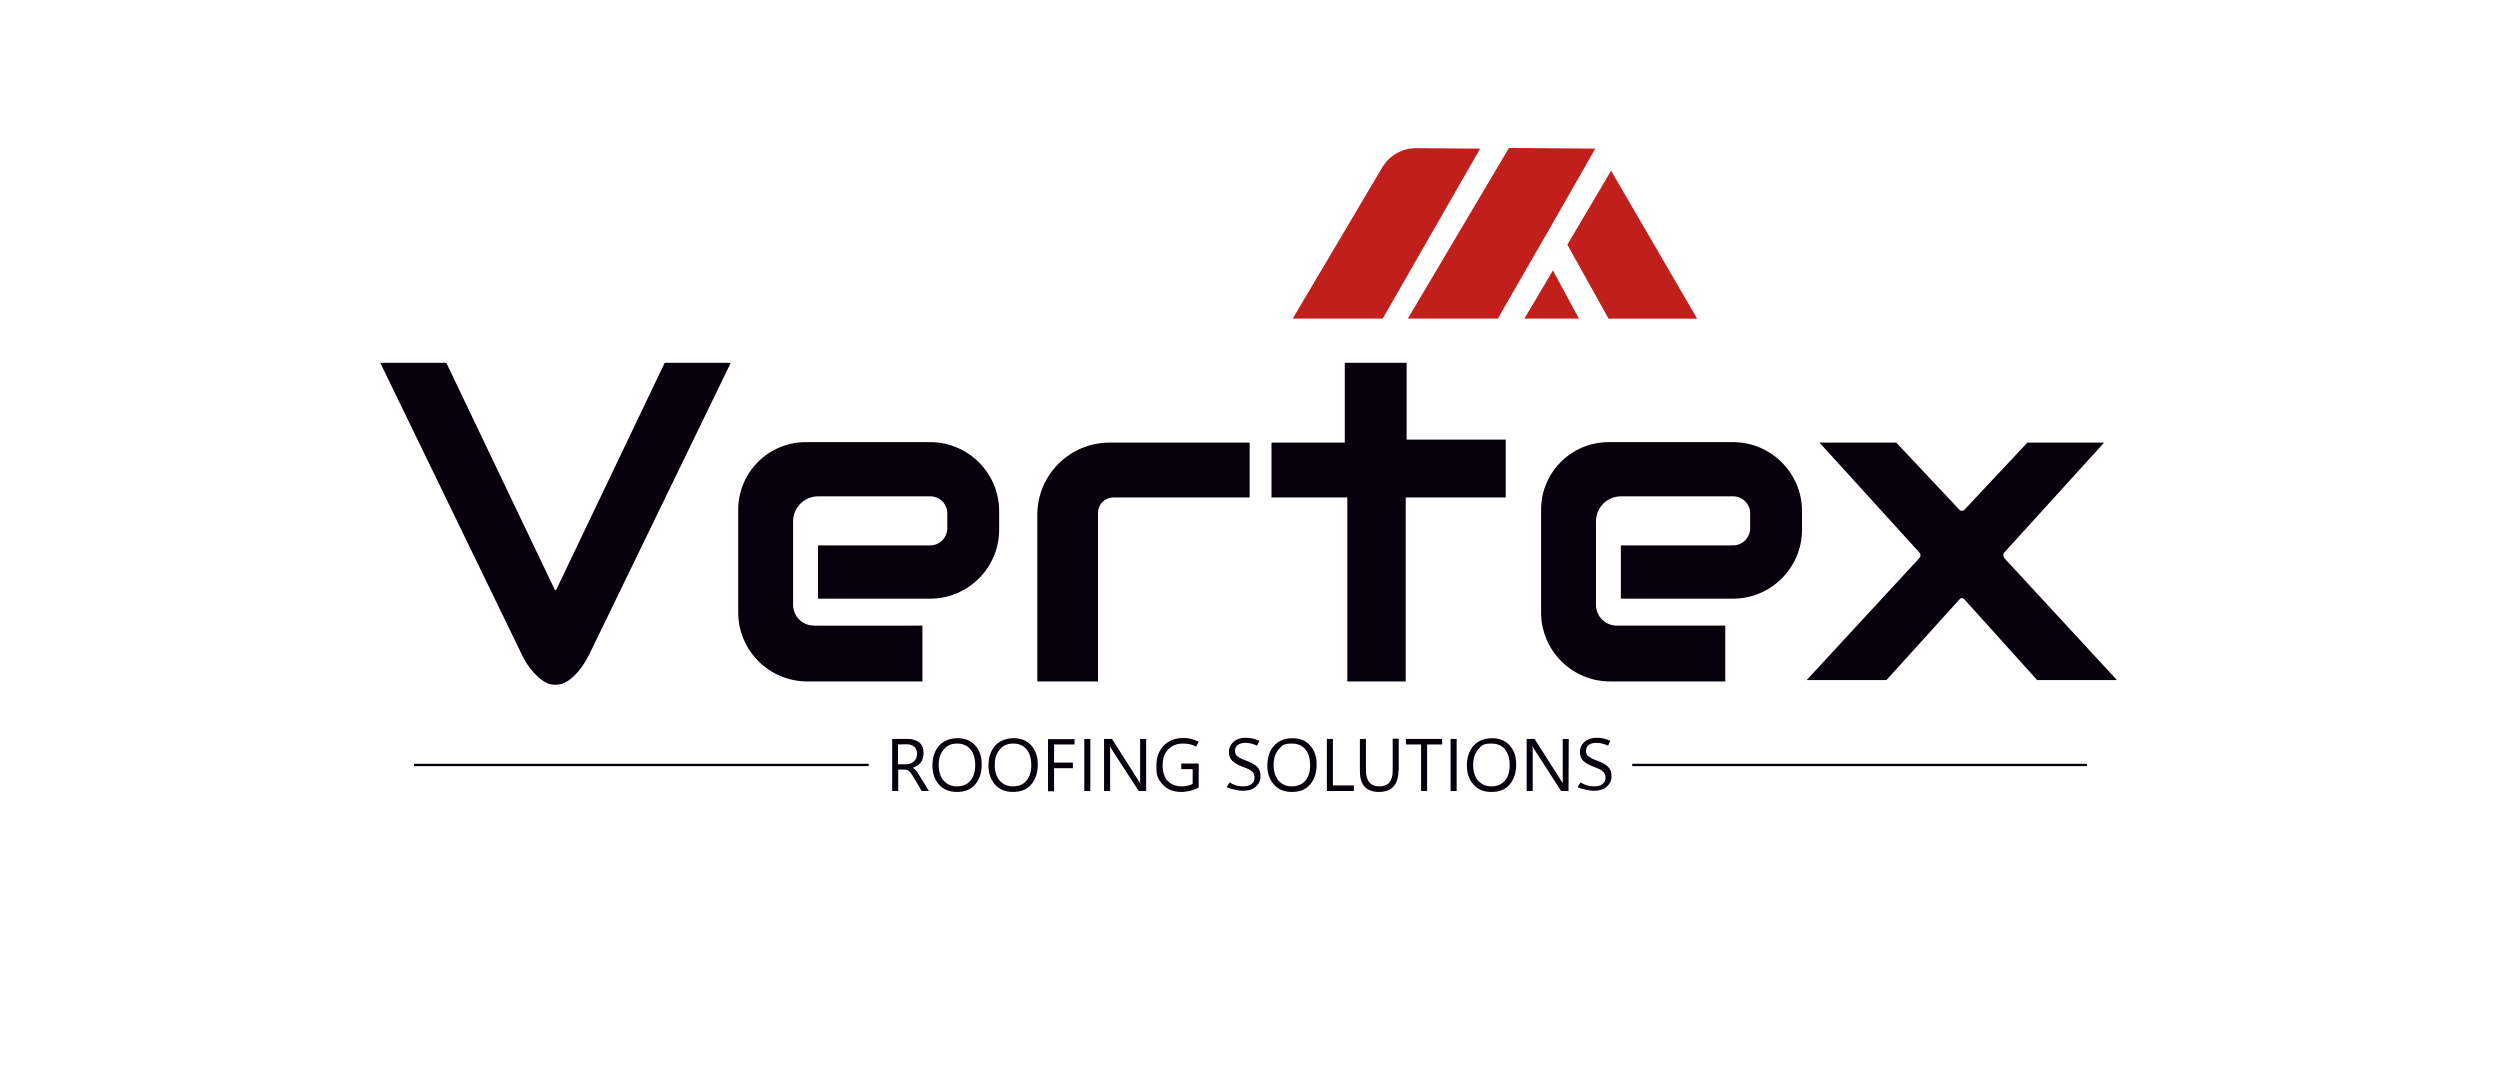
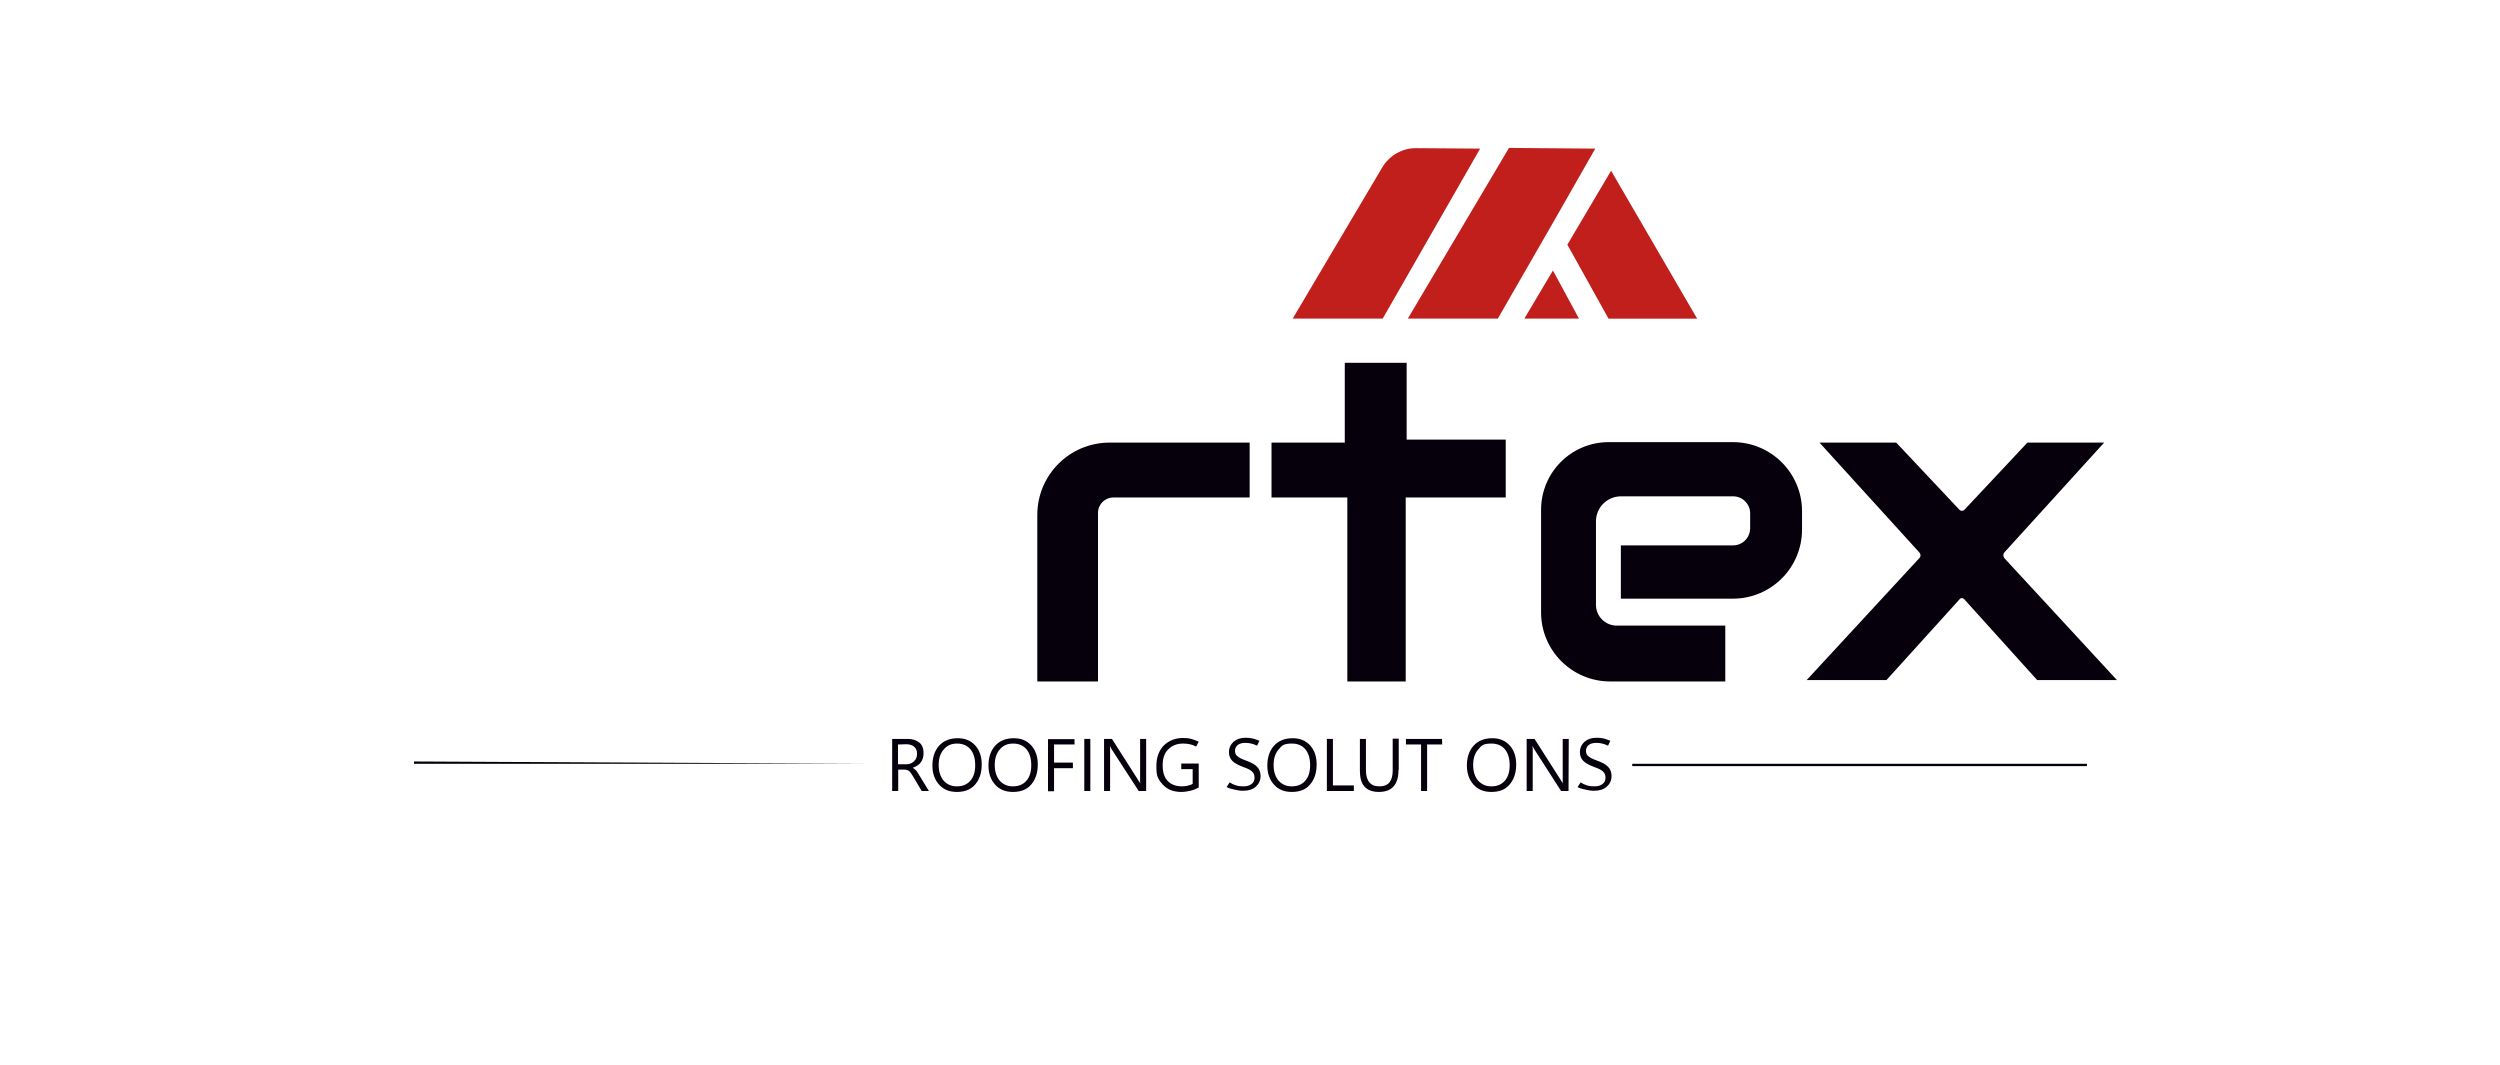
<svg xmlns="http://www.w3.org/2000/svg" data-bbox="163.5 63.6 746.7 276.9" viewBox="0 0 1074.9 457.7" data-type="color">
  <g>
-     <path d="m239.1 253.7 46.7-97.7h28.4l-60.9 125.5c-1.4 2.8-3.1 5.4-5.1 7.7-2.4 2.7-5.7 5.3-9.1 5.2h-.5c-3.4.2-6.6-2.5-9.1-5.2-2.1-2.3-3.8-4.9-5.1-7.7L163.5 156h28.4l46.7 97.7" fill="#05000b" data-color="1" />
-     <path d="M399.9 234.5h-48.2v22.9h48.2c16.4 0 29.7-13.3 29.7-29.7v-7.9c0-16.4-13.3-29.7-29.7-29.7h-53.4c-16.1 0-29.1 13-29.1 29.1v44.1c0 16.4 13.3 29.7 29.7 29.7h49.5v-24H350c-5 0-9-4-9-9v-35.8c0-6 4.8-10.8 10.8-10.8H400c4 0 7.3 3.3 7.3 7.3v6.5c-.1 4.1-3.3 7.3-7.4 7.3" fill="#05000b" data-color="1" />
    <path d="M446.2 293h25.9v-72.5c0-3.7 3-6.6 6.6-6.6h58.6v-23.6h-60.2c-17.2 0-31.1 13.9-31.1 31.1V293z" fill="#05000b" data-color="1" />
    <path fill="#05000b" d="M546.7 190.3v23.6h32.6V293h25.1v-79.1h43V189h-42.6v-33h-26.6v34.3z" data-color="1" />
    <path d="M745.1 234.5h-48.2v22.9h48.2c16.4 0 29.7-13.3 29.7-29.7v-7.9c0-16.4-13.3-29.7-29.7-29.7h-53.4c-16.1 0-29.1 13-29.1 29.1v44.1c0 16.4 13.3 29.7 29.7 29.7h49.5v-24h-46.6c-5 0-9-4-9-9v-35.8c0-6 4.8-10.8 10.8-10.8h48.2c4 0 7.3 3.3 7.3 7.3v6.5c-.1 4.1-3.3 7.3-7.4 7.3" fill="#05000b" data-color="1" />
    <path d="M875.9 292.4h34.3l-48.3-52.3c-.7-.8-.7-2 0-2.7l42.8-47.1h-33l-27 28.8c-.6.7-1.7.7-2.3 0l-27.1-28.8h-33l43 47.3c.6.7.6 1.7 0 2.3l-48.5 52.5h34.3l31.5-34.8c.5-.6 1.4-.6 1.9 0z" fill="#05000b" data-color="1" />
    <path fill="#c11f1b" d="m685.9 63.9-19 33.3L644 137h-38.7l43.5-73.4z" data-color="2" />
    <path d="M636.4 63.9 594.5 137h-38.7l38.5-65c3.1-5.2 8.7-8.4 14.7-8.3z" fill="#c11f1b" data-color="2" />
    <path fill="#c11f1b" d="m692.7 73.4 37 63.6h-38.1l-17.7-31.8z" data-color="2" />
    <path fill="#c11f1b" d="m655.4 137 12.3-20.7 11.2 20.7z" data-color="2" />
    <path d="M399.4 340.1h-3.1l-3.8-6.4c-.7-1.2-1.3-2-1.8-2.3s-1.1-.5-1.9-.5h-2.6v9.2h-2.6v-22.4h6.7c1.9 0 3.6.5 4.9 1.5s1.9 2.6 1.9 4.6c0 1.6-.4 2.9-1.2 4s-2 1.8-3.4 2.3v.1q.75.45 1.2.9c.4.3.7.8 1.1 1.5zm-13.3-20v8.5h3.6c1.3 0 2.4-.4 3.3-1.3.9-.8 1.3-1.9 1.3-3.3 0-1.2-.4-2.2-1.2-2.9s-1.9-1.1-3.4-1.1z" fill="#05000b" data-color="1" />
    <path d="M411.4 340.5c-3.2 0-5.7-1-7.6-3.1s-2.9-4.8-2.9-8.2c0-3.6 1-6.5 2.9-8.6s4.6-3.2 8-3.2c3.1 0 5.6 1 7.5 3.1s2.8 4.8 2.8 8.2c0 3.7-1 6.5-2.9 8.7s-4.6 3.1-7.8 3.1m0-2.4c2.5 0 4.4-.8 5.8-2.4s2.1-3.8 2.1-6.7c0-3-.7-5.2-2.1-6.9q-2.1-2.4-5.7-2.4c-2.4 0-4.3.8-5.7 2.5-1.5 1.7-2.2 3.9-2.2 6.7s.7 5 2.1 6.7c1.5 1.7 3.4 2.5 5.7 2.5" fill="#05000b" data-color="1" />
    <path d="M435.5 340.5c-3.2 0-5.7-1-7.6-3.1s-2.9-4.8-2.9-8.2c0-3.6 1-6.5 2.9-8.6s4.6-3.2 8-3.2c3.1 0 5.6 1 7.5 3.1s2.8 4.8 2.8 8.2c0 3.7-1 6.5-2.9 8.7s-4.6 3.1-7.8 3.1m0-2.4c2.5 0 4.4-.8 5.8-2.4s2.1-3.8 2.1-6.7c0-3-.7-5.2-2.1-6.9q-2.1-2.4-5.7-2.4c-2.4 0-4.3.8-5.7 2.5-1.5 1.7-2.2 3.9-2.2 6.7s.7 5 2.1 6.7c1.5 1.7 3.4 2.5 5.7 2.5" fill="#05000b" data-color="1" />
    <path d="M462 320.1h-8.8v7.8h8.1v2.4h-8.1v9.9h-2.6v-22.4H462z" fill="#05000b" data-color="1" />
    <path d="M468.8 340.1h-2.6v-22.4h2.6z" fill="#05000b" data-color="1" />
    <path d="M492.8 340.1h-3.2L478 322.2c-.1-.2-.3-.5-.4-.7s-.2-.5-.3-.7h-.1c0 .2.1.6.1 1.1v18.2h-2.6v-22.4h3.4l11.2 17.6q.3.6.6.9t.3.6h.1c-.1-.3-.1-.8-.1-1.3v-17.8h2.6z" fill="#05000b" data-color="1" />
    <path d="M515.4 338.6c-1.1.6-2.3 1.1-3.6 1.4s-2.6.5-3.9.5q-4.95 0-7.8-3c-2.85-3-2.9-4.8-2.9-8.3 0-3.6 1.1-6.5 3.2-8.7 2.2-2.1 4.9-3.2 8.3-3.2 1.2 0 2.4.1 3.5.4s2.1.7 3.2 1.2l-1.1 2.1c-.9-.5-1.8-.8-2.7-1s-1.9-.3-2.9-.3q-3.9 0-6.3 2.4c-1.7 1.6-2.5 3.9-2.5 6.9s.7 5.3 2.2 6.8c1.4 1.5 3.5 2.3 6.1 2.3.9 0 1.7-.1 2.5-.3s1.5-.4 2.1-.8v-6.3h-4.9v-2.4h7.5z" fill="#05000b" data-color="1" />
    <path d="m527.4 338.4 1.3-2c.9.6 1.8 1 2.8 1.3.9.3 2 .4 3.2.4 1.4 0 2.5-.3 3.4-1 .9-.6 1.3-1.6 1.3-2.8 0-1.1-.4-2-1.1-2.6-.7-.7-2-1.3-3.7-1.9-2.1-.8-3.7-1.6-4.7-2.6s-1.5-2.2-1.5-3.8c0-1.8.7-3.3 2-4.5 1.3-1.1 3-1.7 5.2-1.7 1 0 2 .1 2.9.3 1 .2 1.9.6 3 1l-1 2.1c-.9-.4-1.7-.7-2.5-.9s-1.7-.3-2.6-.3c-1.3 0-2.4.3-3.2.9s-1.2 1.5-1.2 2.6c0 1 .4 1.8 1.1 2.3q1.05.9 3.6 1.8c2.2.8 3.9 1.7 4.8 2.7 1 1 1.5 2.3 1.5 4 0 1.8-.7 3.3-2 4.5s-3.2 1.8-5.5 1.8c-1.3 0-2.6-.2-3.7-.5s-2.2-.4-3.4-1.1" fill="#05000b" data-color="1" />
    <path d="M555.4 340.5c-3.2 0-5.7-1-7.6-3.1s-2.9-4.8-2.9-8.2c0-3.6 1-6.5 2.9-8.6s4.6-3.2 8-3.2c3.1 0 5.6 1 7.5 3.1s2.8 4.8 2.8 8.2c0 3.7-1 6.5-2.9 8.7s-4.5 3.1-7.8 3.1m0-2.4c2.5 0 4.4-.8 5.8-2.4s2.1-3.8 2.1-6.7c0-3-.7-5.2-2.1-6.9q-2.1-2.4-5.7-2.4c-3.6 0-4.3.8-5.7 2.5-1.5 1.7-2.2 3.9-2.2 6.7s.7 5 2.1 6.7c1.5 1.7 3.4 2.5 5.7 2.5" fill="#05000b" data-color="1" />
    <path d="M582.1 340.1h-11.6v-22.4h2.6v20h9z" fill="#05000b" data-color="1" />
    <path d="M601.3 331c0 3.2-.7 5.5-2.1 7.1s-3.5 2.4-6.4 2.4c-2.7 0-4.8-.8-6.1-2.3-1.4-1.5-2-3.8-2-6.8v-13.7h2.6v13.5c0 2.3.5 4 1.5 5.2s2.4 1.7 4.4 1.7c1.9 0 3.3-.6 4.2-1.7s1.4-2.8 1.4-5v-13.8h2.6V331z" fill="#05000b" data-color="1" />
    <path d="M620.1 320.1h-6.5v20H611v-20h-6.5v-2.4H620z" fill="#05000b" data-color="1" />
-     <path d="M626.3 340.1h-2.6v-22.4h2.6z" fill="#05000b" data-color="1" />
    <path d="M641.2 340.5c-3.2 0-5.7-1-7.6-3.1s-2.9-4.8-2.9-8.2c0-3.6 1-6.5 2.9-8.6s4.6-3.2 8-3.2c3.1 0 5.6 1 7.5 3.1s2.8 4.8 2.8 8.2c0 3.7-1 6.5-2.9 8.7s-4.5 3.1-7.8 3.1m0-2.4c2.5 0 4.4-.8 5.8-2.4s2.1-3.8 2.1-6.7c0-3-.7-5.2-2.1-6.9q-2.1-2.4-5.7-2.4c-3.6 0-4.3.8-5.7 2.5-1.5 1.7-2.2 3.9-2.2 6.7s.7 5 2.1 6.7c1.6 1.7 3.4 2.5 5.7 2.5" fill="#05000b" data-color="1" />
    <path d="M674.4 340.1h-3.2l-11.5-17.9c-.1-.2-.3-.5-.4-.7s-.2-.5-.3-.7h-.1c0 .2.1.6.1 1.1v18.2h-2.6v-22.4h3.4l11.2 17.6q.3.6.6.9t.3.6h.1c-.1-.3-.1-.8-.1-1.3v-17.8h2.6z" fill="#05000b" data-color="1" />
    <path d="m678.3 338.4 1.3-2c.9.6 1.8 1 2.8 1.3.9.3 2 .4 3.2.4 1.4 0 2.5-.3 3.4-1 .9-.6 1.3-1.6 1.3-2.8 0-1.1-.4-2-1.1-2.6-.7-.7-2-1.3-3.7-1.9-2.1-.8-3.7-1.6-4.7-2.6s-1.5-2.2-1.5-3.8c0-1.8.7-3.3 2-4.5 1.3-1.1 3-1.7 5.2-1.7 1 0 2 .1 2.9.3 1 .2 1.9.6 3 1l-1 2.1c-.9-.4-1.7-.7-2.5-.9s-1.7-.3-2.6-.3c-1.3 0-2.4.3-3.2.9s-1.2 1.5-1.2 2.6c0 1 .4 1.8 1.1 2.3q1.05.9 3.6 1.8c2.2.8 3.9 1.7 4.8 2.7 1 1 1.5 2.3 1.5 4 0 1.8-.7 3.3-2 4.5s-3.2 1.8-5.5 1.8c-1.3 0-2.6-.2-3.7-.5s-2.3-.4-3.4-1.1" fill="#05000b" data-color="1" />
    <path fill="#05000b" d="M897.3 328.4v1H701.8v-1z" data-color="1" />
-     <path fill="#05000b" d="M373.5 328.4v1H178v-1z" data-color="1" />
+     <path fill="#05000b" d="M373.5 328.4H178v-1z" data-color="1" />
  </g>
</svg>